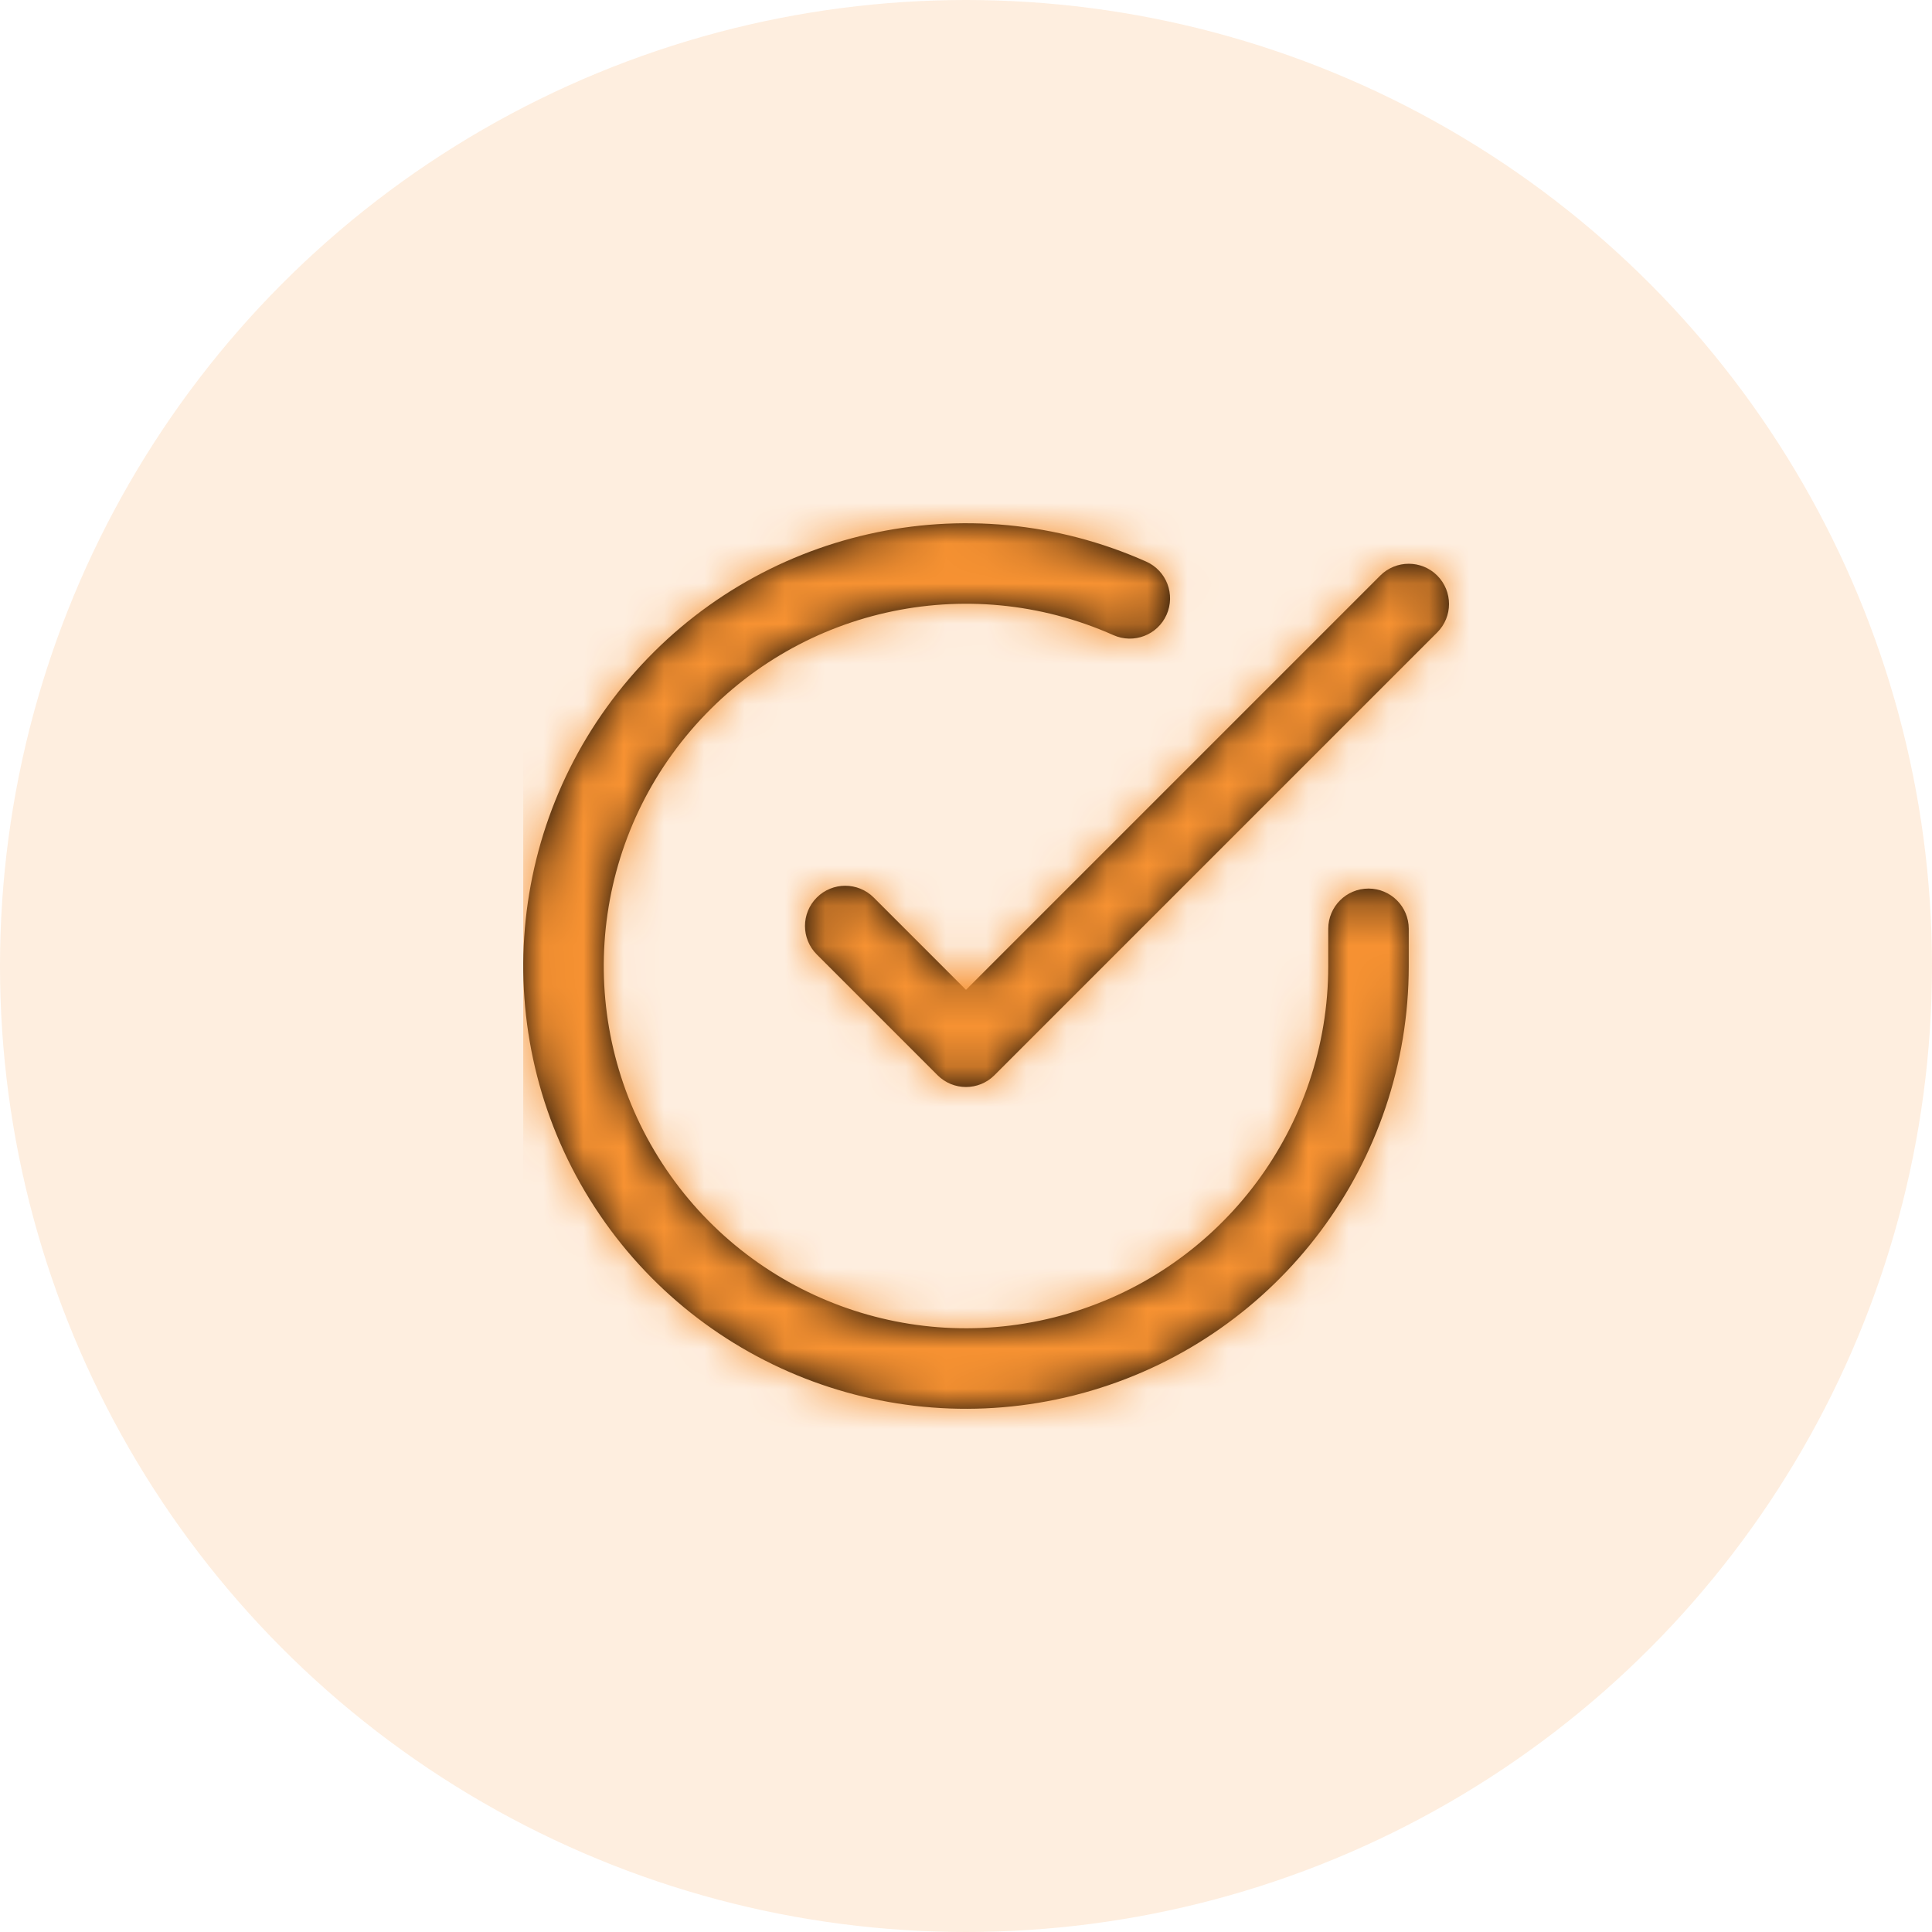
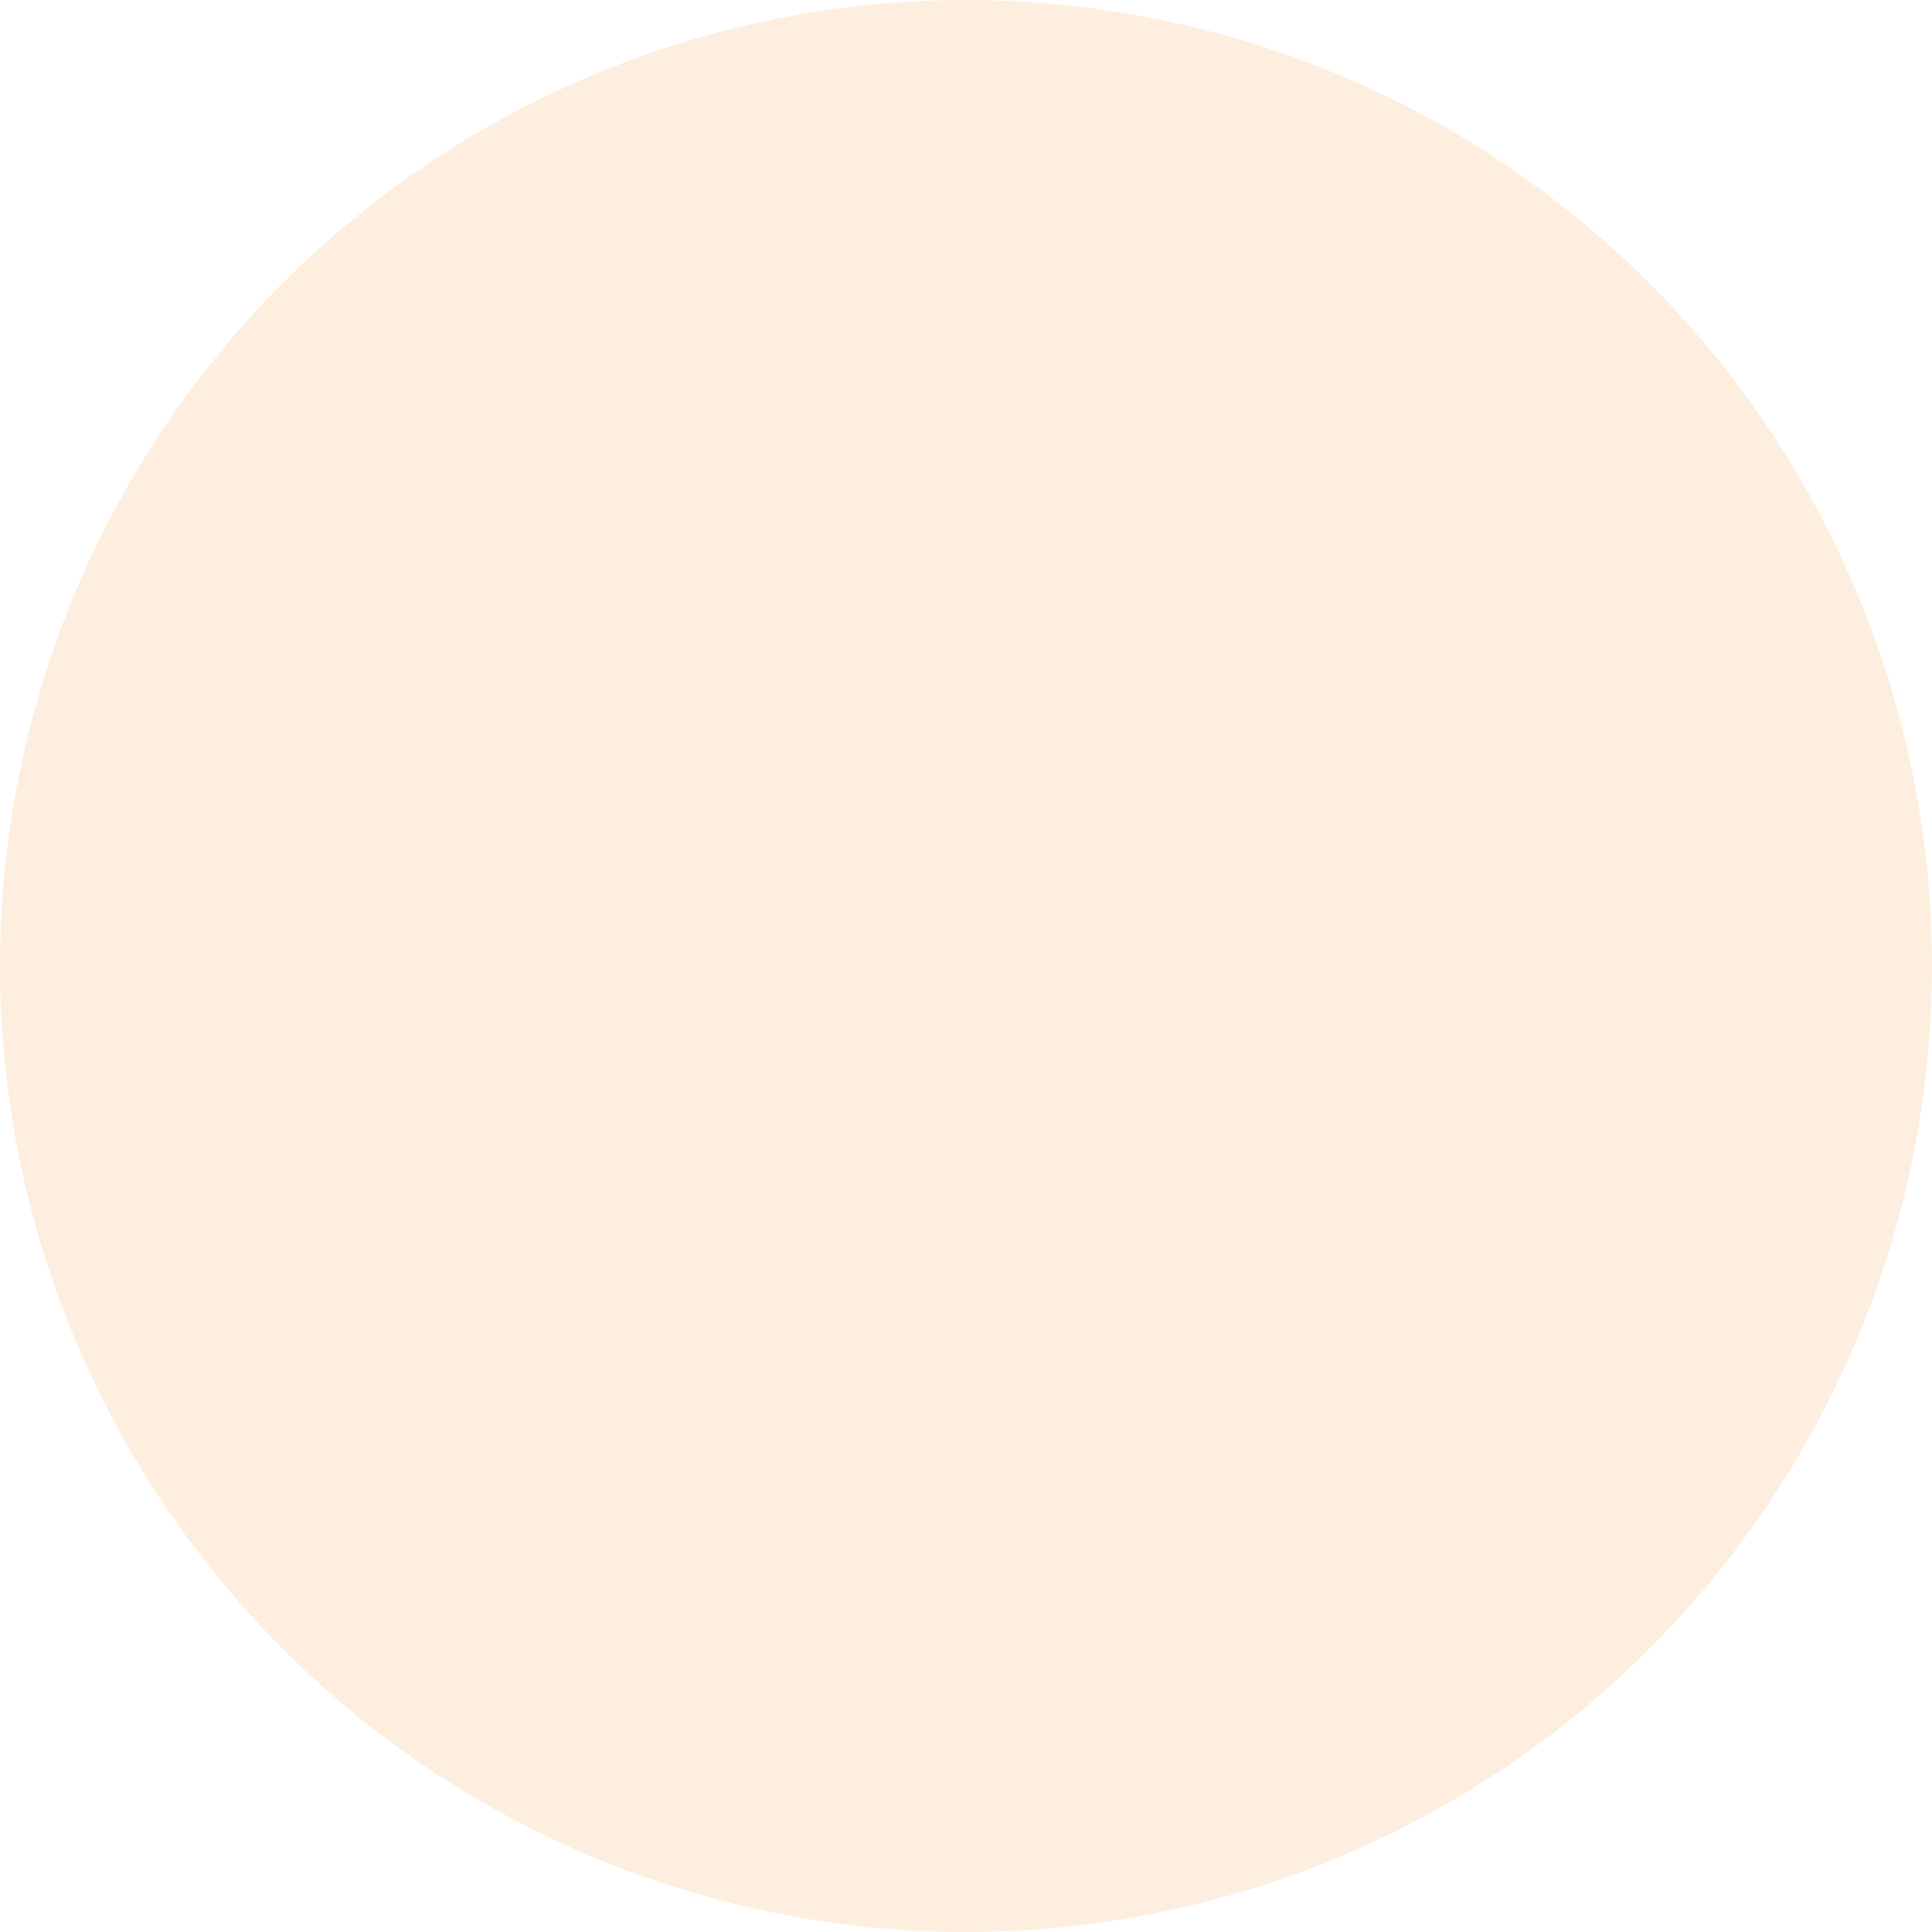
<svg xmlns="http://www.w3.org/2000/svg" xmlns:xlink="http://www.w3.org/1999/xlink" width="48px" height="48px" viewBox="0 0 48 48" version="1.1">
  <title>Group 4</title>
  <desc>Created with Sketch.</desc>
  <defs>
-     <path d="M20,10.076 C20,9.524 20.448,9.076 21,9.076 C21.552,9.076 22,9.524 22,10.076 L22,11.007 C21.997,15.878 18.791,20.168 14.119,21.549 C9.447,22.93 4.424,21.074 1.772,16.988 C-0.879,12.901 -0.527,7.557 2.638,3.854 C5.803,0.15 11.027,-1.03 15.477,0.953 C15.982,1.178 16.208,1.769 15.983,2.273 C15.759,2.778 15.168,3.004 14.663,2.78 C11.022,1.157 6.748,2.123 4.159,5.153 C1.569,8.183 1.281,12.555 3.45,15.899 C5.619,19.243 9.73,20.761 13.552,19.631 C17.374,18.501 19.998,14.992 20,11.006 L20,10.076 Z M11,11.592 L21.293,1.299 C21.683,0.909 22.317,0.909 22.707,1.299 C23.098,1.69 23.098,2.323 22.707,2.713 L11.707,13.713 C11.317,14.104 10.683,14.104 10.293,13.713 L7.293,10.713 C6.902,10.323 6.902,9.69 7.293,9.299 C7.683,8.909 8.317,8.909 8.707,9.299 L11,11.592 Z" id="path-1" />
-   </defs>
+     </defs>
  <g id="Desktop-Mockups" stroke="none" stroke-width="1" fill="none" fill-rule="evenodd">
    <g id="8.0-Personal-Estate-Planning" transform="translate(-792, -2395)">
      <g id="Group-4" transform="translate(792, 2395)">
        <g id="Group-9-Copy" fill="#F79232" fill-opacity="0.16">
          <g id="Group-8">
            <g id="Group-2">
              <circle id="Oval" cx="24" cy="24" r="24" />
            </g>
          </g>
        </g>
        <g id="check-circle" transform="translate(13, 13)">
          <mask id="mask-2" fill="white">
            <use xlink:href="#path-1" />
          </mask>
          <use id="Combined-Shape" fill="#000000" fill-rule="nonzero" xlink:href="#path-1" />
          <g id="COLOR/-black" mask="url(#mask-2)" fill="#F79232">
            <g transform="translate(0, -1)" id="Rectangle">
              <rect x="0" y="0" width="24" height="24" />
            </g>
          </g>
        </g>
      </g>
    </g>
  </g>
</svg>